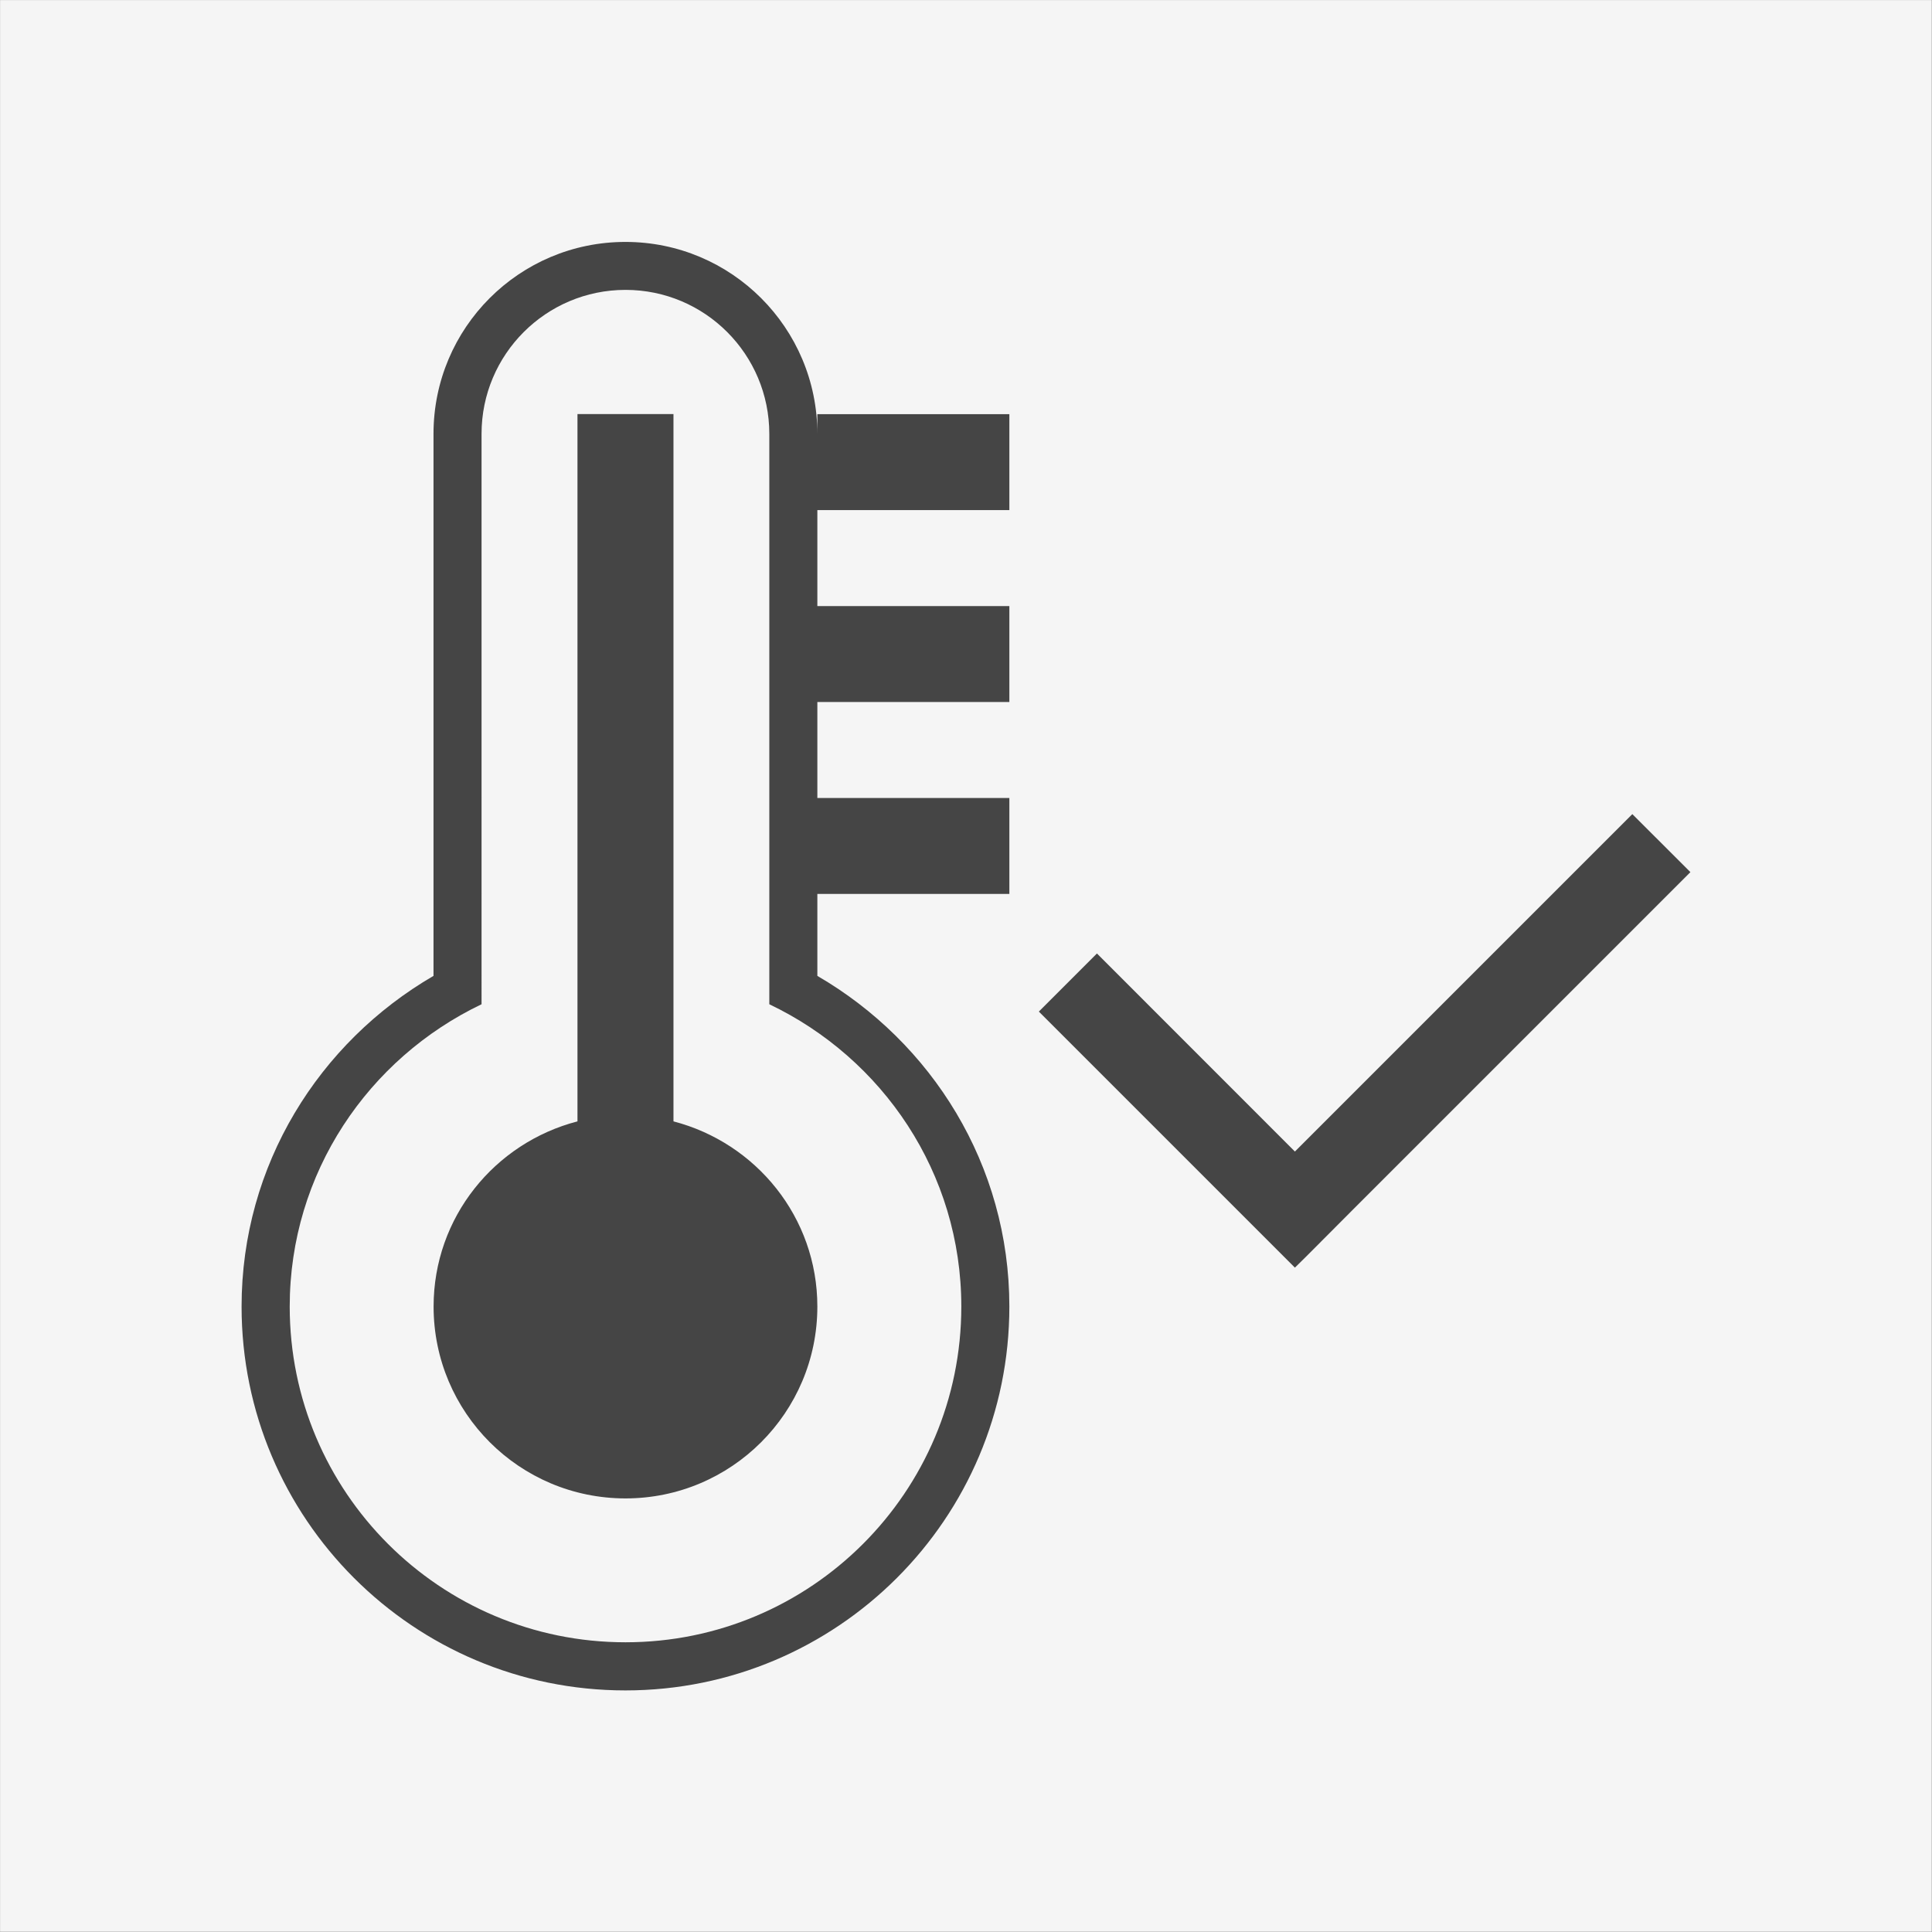
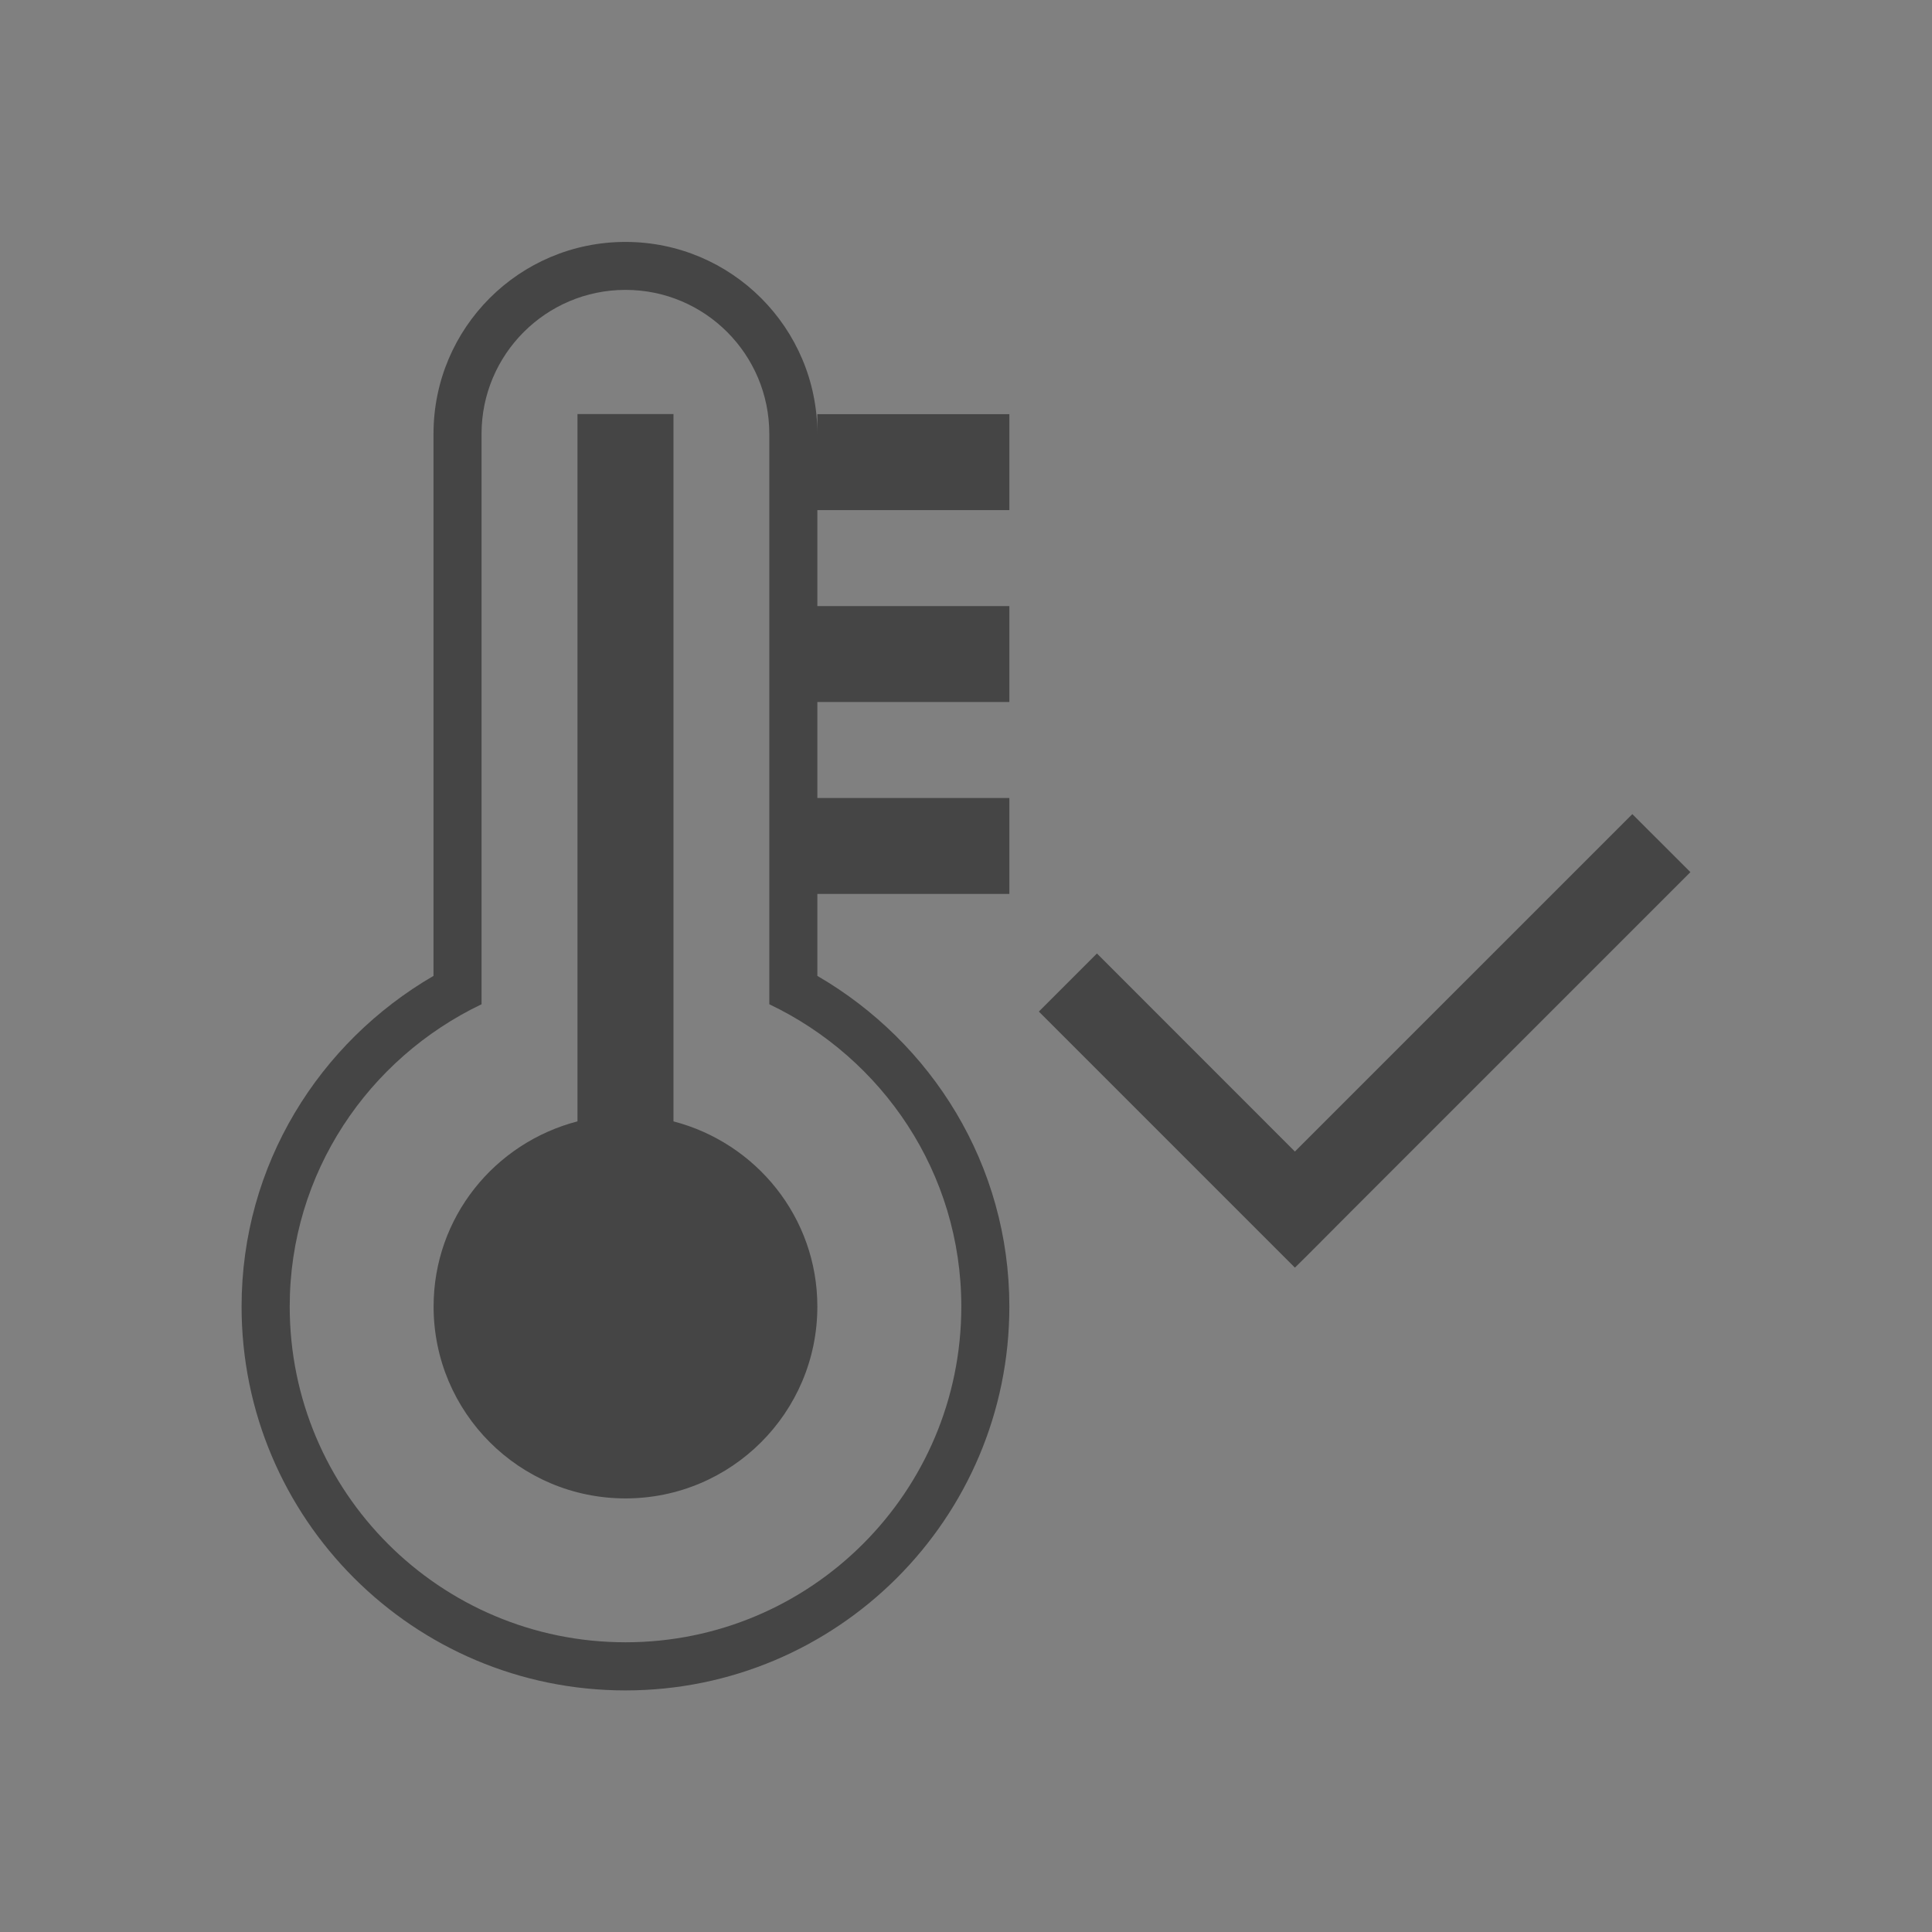
<svg xmlns="http://www.w3.org/2000/svg" version="1.1" id="Ebene_1" x="0px" y="0px" width="22.68px" height="22.68px" viewBox="0 0 22.68 22.68" enable-background="new 0 0 22.68 22.68" xml:space="preserve">
  <rect x="0" y="0" width="22.68" height="22.68" fill="#808080" stroke="none" />
-   <rect x="0.001" y="0.001" fill="#F5F5F5" width="22.676" height="22.676" />
  <g>
    <path fill="#454545" d="M9.595,15.338c0-1.049-0.72-1.922-1.689-2.174V4.861H6.779v8.303c-0.971,0.252-1.689,1.125-1.689,2.174   c0,1.244,1.008,2.252,2.253,2.252C8.586,17.59,9.595,16.582,9.595,15.338 M11.285,15.338c0,2.178-1.766,3.941-3.942,3.941   c-2.178,0-3.942-1.764-3.942-3.941c0-1.57,0.925-2.914,2.252-3.549V5.093c0-0.933,0.757-1.69,1.69-1.69   c0.933,0,1.688,0.757,1.688,1.69v6.696C10.361,12.424,11.285,13.768,11.285,15.338 M9.595,11.456V5.093   c0-1.245-1.009-2.253-2.253-2.253c-1.245,0-2.253,1.008-2.253,2.253v6.363c-1.342,0.78-2.253,2.218-2.253,3.882   c0,2.488,2.017,4.506,4.506,4.506c2.488,0,4.507-2.018,4.507-4.506C11.849,13.674,10.937,12.236,9.595,11.456 M9.595,5.988h2.254   V4.862H9.595V5.988z M9.595,8.241h2.254V7.115H9.595V8.241z M9.595,10.494h2.254V9.368H9.595V10.494z" />
  </g>
  <polygon fill="#454545" points="19.162,9.557 15.201,13.518 12.877,11.193 12.195,11.875 15.201,14.881 15.336,14.748   15.883,14.199 19.844,10.238 " />
</svg>